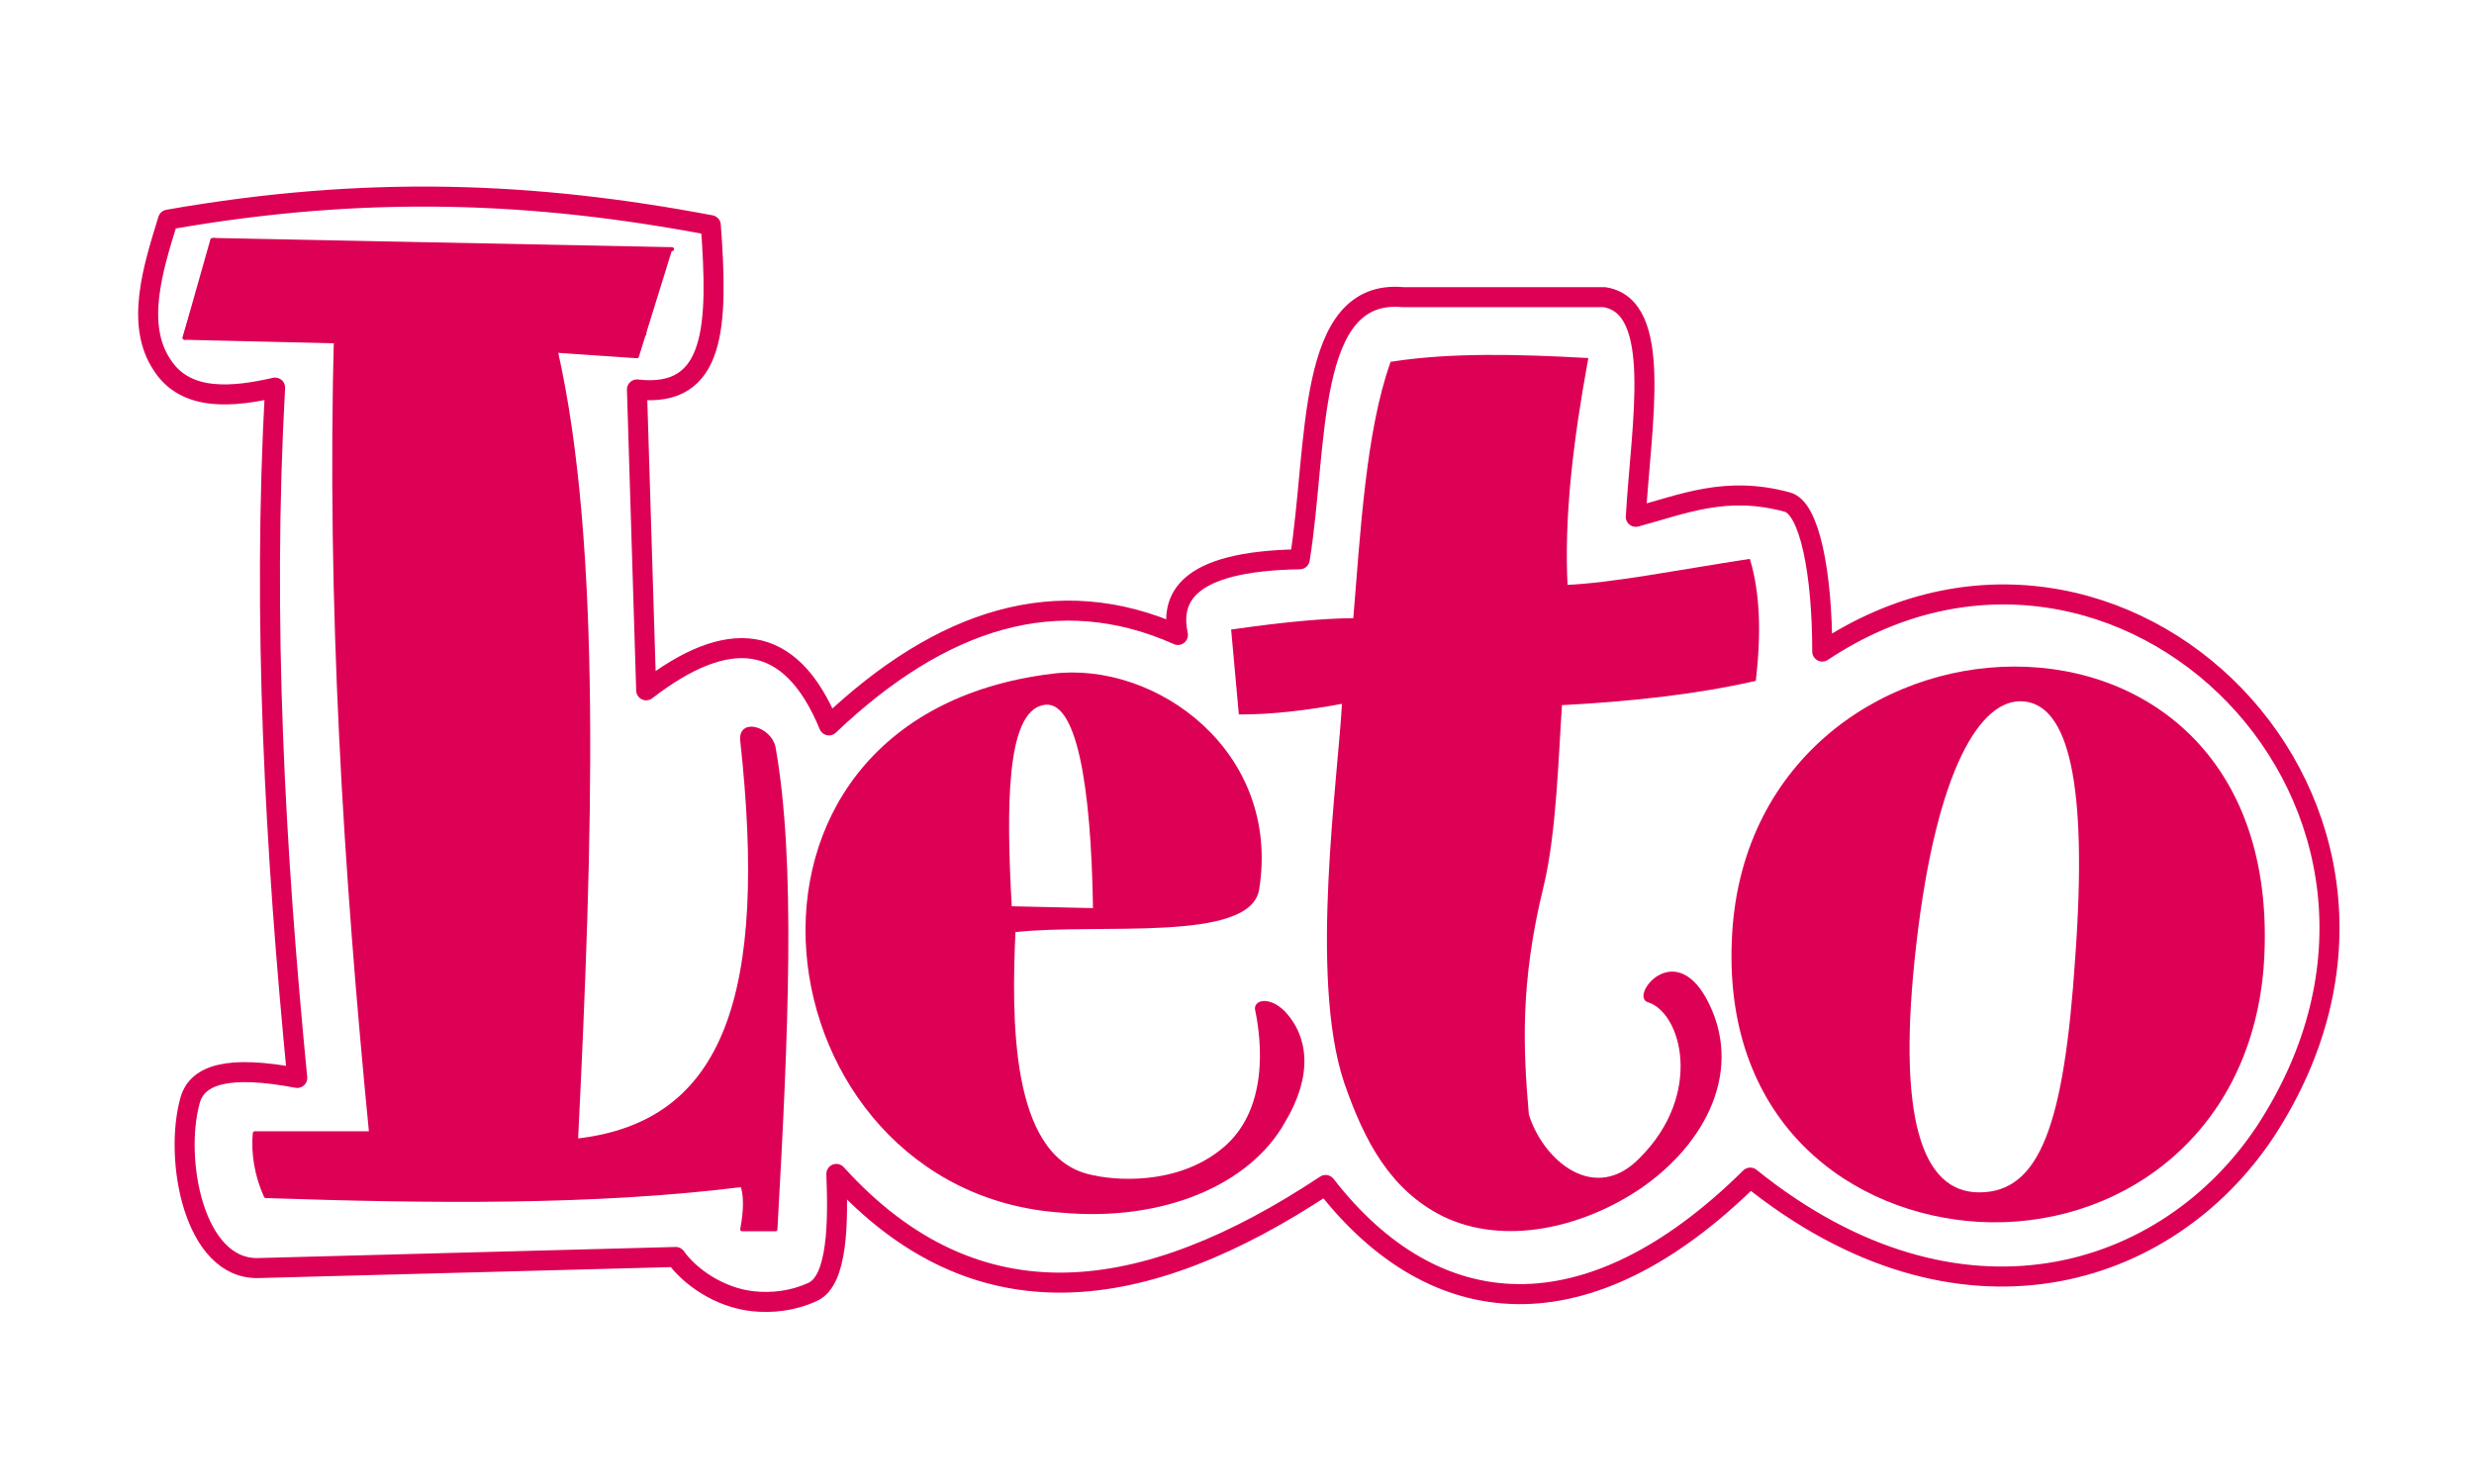
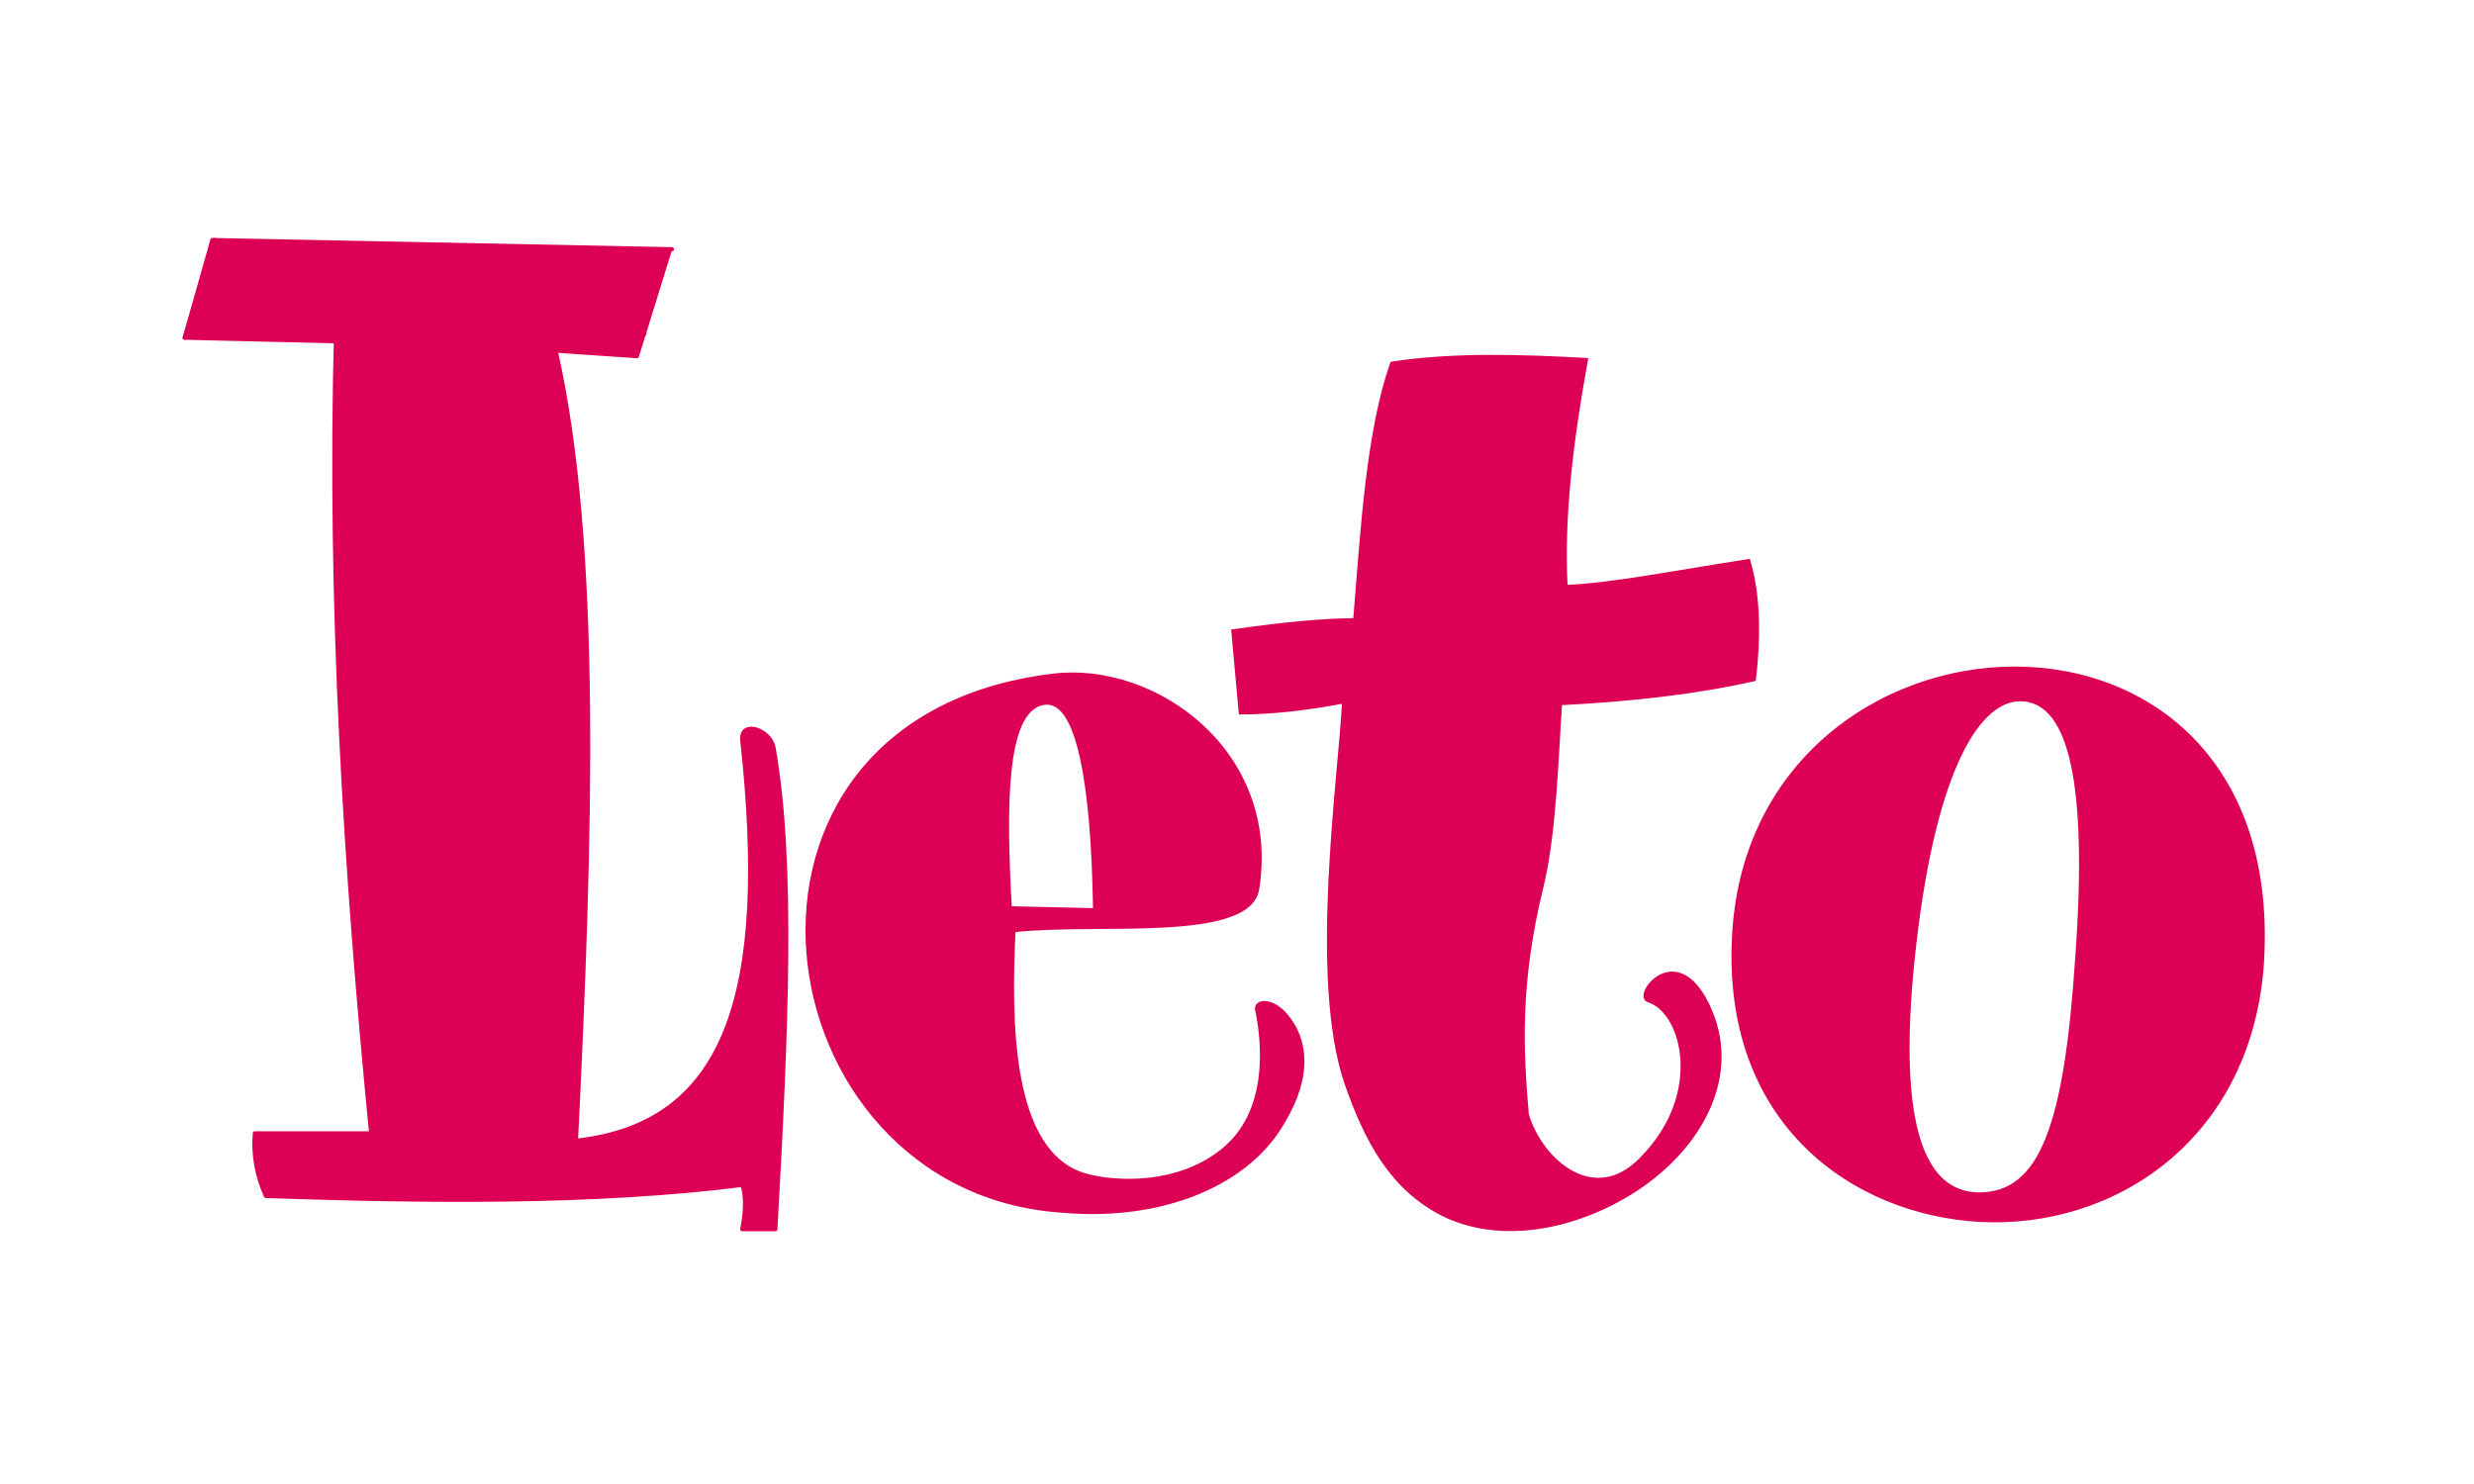
<svg xmlns="http://www.w3.org/2000/svg" width="240" height="144" viewBox="0 0 240 144" fill="none">
-   <path fill-rule="evenodd" clip-rule="evenodd" d="M26.686 37.612C22.746 38.508 18.089 39.045 15.761 35.463C13.074 31.523 14.865 25.97 16.298 21.314C35.641 17.911 51.94 18.627 68.954 21.851C69.671 31.523 69.492 38.687 61.79 37.791L62.686 66.985C70.567 60.896 76.656 61.254 80.417 70.388C91.343 60 102.626 56.418 114.268 61.612C113.552 58.209 114.805 54.448 126.089 54.269C127.88 43.164 126.626 27.941 136.119 28.836H155.641C161.372 29.732 159.223 41.015 158.686 50.15C163.343 48.896 167.462 47.105 173.372 48.717C175.522 49.254 176.775 55.523 176.775 63.224C205.611 44.06 240.358 78.269 219.76 109.791C210.268 124.12 190.029 130.567 169.79 114.269C154.029 129.851 139.163 128.597 128.596 114.985C111.044 126.627 94.746 128.955 81.134 113.911C81.313 118.388 81.313 124.299 78.805 125.373C76.835 126.269 74.865 126.448 73.074 126.269C69.671 125.911 66.805 123.761 65.552 121.97L25.074 123.045C18.805 123.224 16.835 112.478 18.447 106.747C19.163 104.239 22.208 103.344 28.835 104.597C26.686 82.567 25.432 60.179 26.686 37.612Z" stroke="#DD0155" stroke-width="1.943" stroke-miterlimit="22.926" stroke-linecap="round" stroke-linejoin="round" />
  <path fill-rule="evenodd" clip-rule="evenodd" d="M119.642 61.254C124.657 60.537 128.597 60.179 131.462 60.179C132.179 51.403 132.716 41.91 135.045 35.283C140.776 34.388 147.403 34.567 153.851 34.925C152.418 42.806 151.522 50.149 151.88 56.955C156.358 56.776 162.627 55.522 169.612 54.448C170.507 57.492 170.686 61.254 170.149 65.91C164.597 67.164 158.328 67.88 151.343 68.239C150.985 73.433 150.806 80.776 149.552 85.97C147.224 95.463 147.582 101.91 148.119 108.179C149.552 112.836 154.746 117.134 159.224 112.478C165.492 106.209 163.343 98.149 159.94 97.075C158.507 96.716 162.268 91.522 165.313 96.895C169.074 103.701 165.313 110.866 159.045 115.164C153.492 118.925 145.97 120.716 140.059 117.851C135.045 115.343 132.537 110.687 130.567 104.955C127.164 94.746 130.03 75.403 130.388 68.06C126.627 68.776 123.224 69.134 120.358 69.134L119.642 61.254Z" fill="#DD0155" stroke="#DD0155" stroke-width="0.389" stroke-miterlimit="22.926" />
  <path fill-rule="evenodd" clip-rule="evenodd" d="M32.596 32.238C31.88 58.567 33.492 84.358 35.999 109.97H24.716C24.537 111.94 24.895 114.089 25.79 116.059C41.731 116.597 57.671 116.776 71.999 114.985C72.358 115.88 72.358 117.492 71.999 119.283H73.074H75.223C76.298 100.119 77.014 83.641 75.044 72.537C74.686 70.746 71.82 69.85 71.999 71.82C74.686 96.358 70.566 109.074 55.88 110.686C57.313 81.492 58.208 53.014 53.91 34.029L61.79 34.567L65.014 24.179L32.596 32.238Z" fill="#DD0155" stroke="#DD0155" stroke-width="0.389" stroke-miterlimit="22.926" stroke-linecap="round" stroke-linejoin="round" />
  <path fill-rule="evenodd" clip-rule="evenodd" d="M17.91 32.776L20.597 23.283L65.194 24.179" fill="#DD0155" />
  <path d="M17.91 32.776L20.597 23.283L65.194 24.179" stroke="#DD0155" stroke-width="0.389" stroke-miterlimit="22.926" stroke-linecap="round" stroke-linejoin="round" />
  <path fill-rule="evenodd" clip-rule="evenodd" d="M20.776 23.283L17.91 32.776L33.134 33.134" fill="#DD0155" />
  <path d="M20.776 23.283L17.91 32.776L33.134 33.134" stroke="#DD0155" stroke-width="0.389" stroke-miterlimit="22.926" stroke-linecap="round" stroke-linejoin="round" />
  <path d="M124.656 98.149C123.044 96.537 121.432 97.074 121.79 98.149C122.327 100.835 123.223 107.821 118.387 111.582C114.089 114.985 108.178 114.627 105.492 113.91C97.969 111.94 98.148 98.686 98.507 90.447C106.566 89.552 121.253 91.522 122.148 86.328C124.298 72.895 112.118 64.119 102.089 65.373C66.805 69.671 73.432 115.701 102.984 117.671C112.835 118.567 121.253 114.985 124.656 108.895C127.342 104.418 126.984 100.656 124.656 98.149ZM101.193 68.418C104.417 67.701 105.85 76.119 106.029 88.119L98.148 87.94C97.611 78.268 97.611 69.134 101.193 68.418Z" fill="#DD0155" />
  <path d="M167.999 91.343C167.283 109.075 179.641 117.851 191.999 118.567C205.074 119.284 218.149 110.687 219.582 94.03C222.626 53.911 169.253 56.776 167.999 91.343ZM201.313 92.955C200.238 109.075 197.91 115.702 191.999 115.702C186.447 115.702 183.94 108.537 185.91 91.522C187.88 74.508 192.179 67.702 196.298 68.06C200.596 68.418 202.567 75.761 201.313 92.955Z" fill="#DD0155" />
  <path d="M62.508 24.179H22.21V32.417H62.508V24.179Z" fill="#DD0155" stroke="#DD0155" stroke-width="0.389" stroke-miterlimit="22.926" stroke-linecap="round" stroke-linejoin="round" />
</svg>